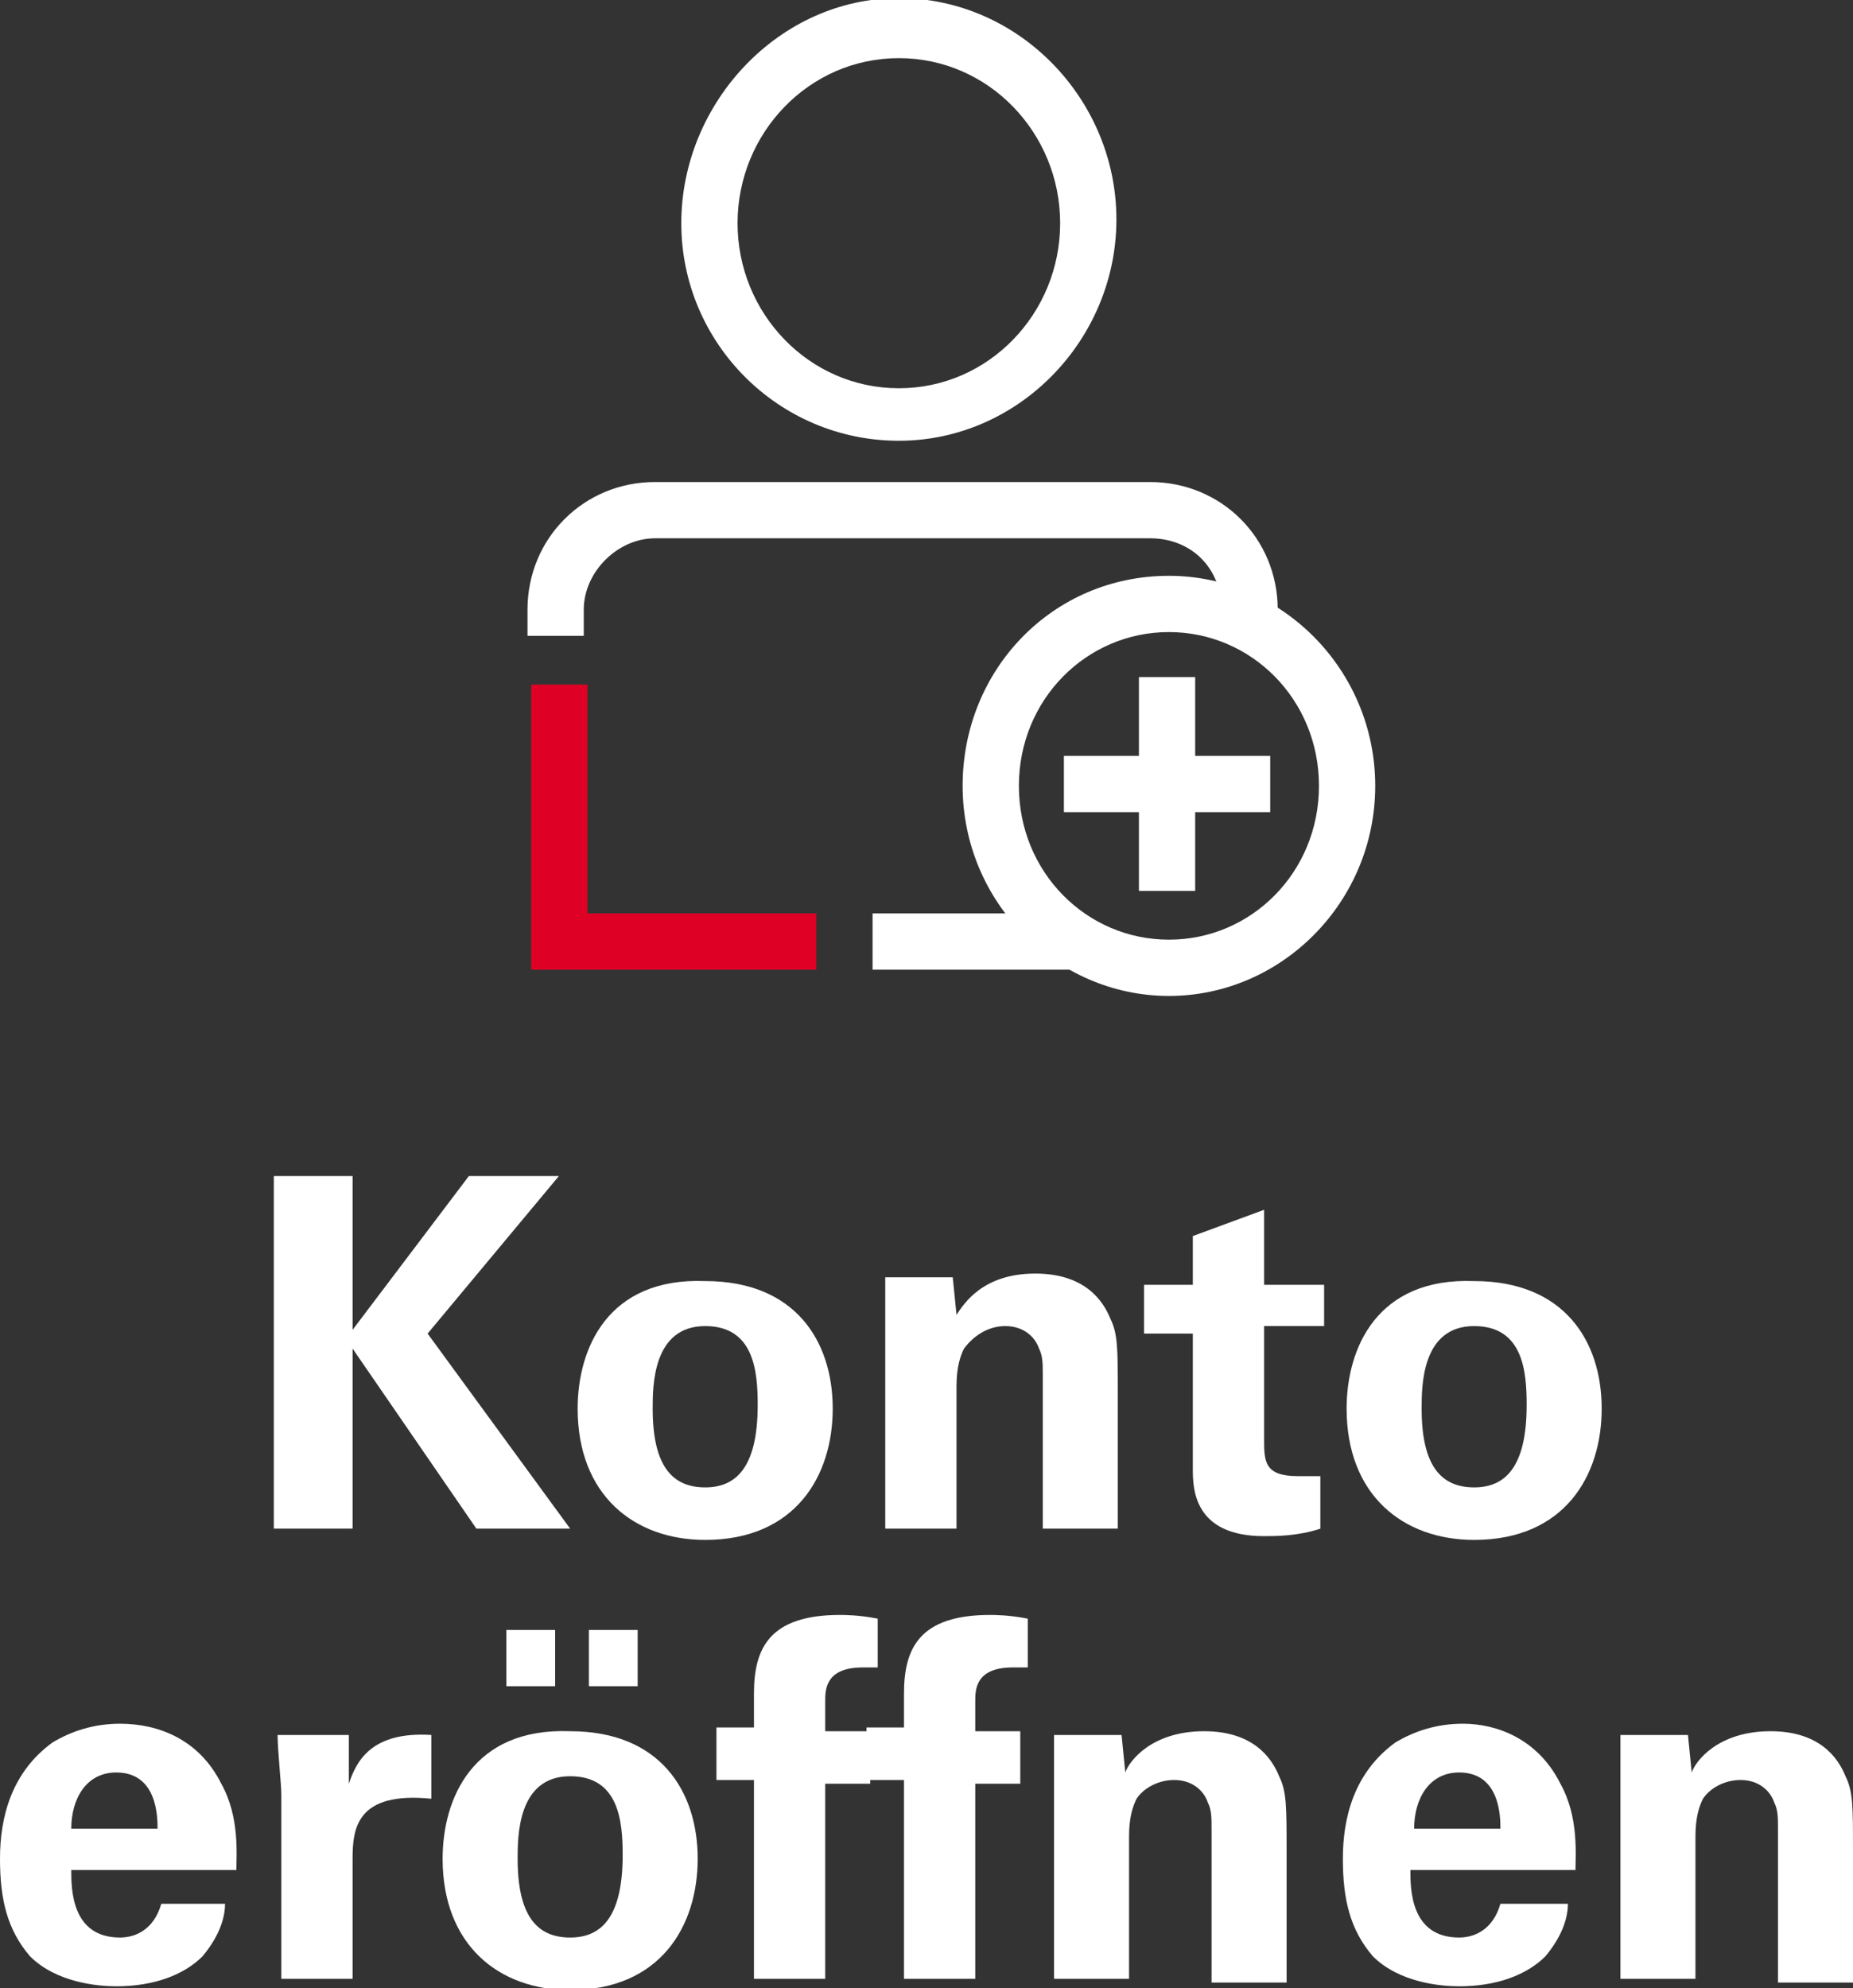
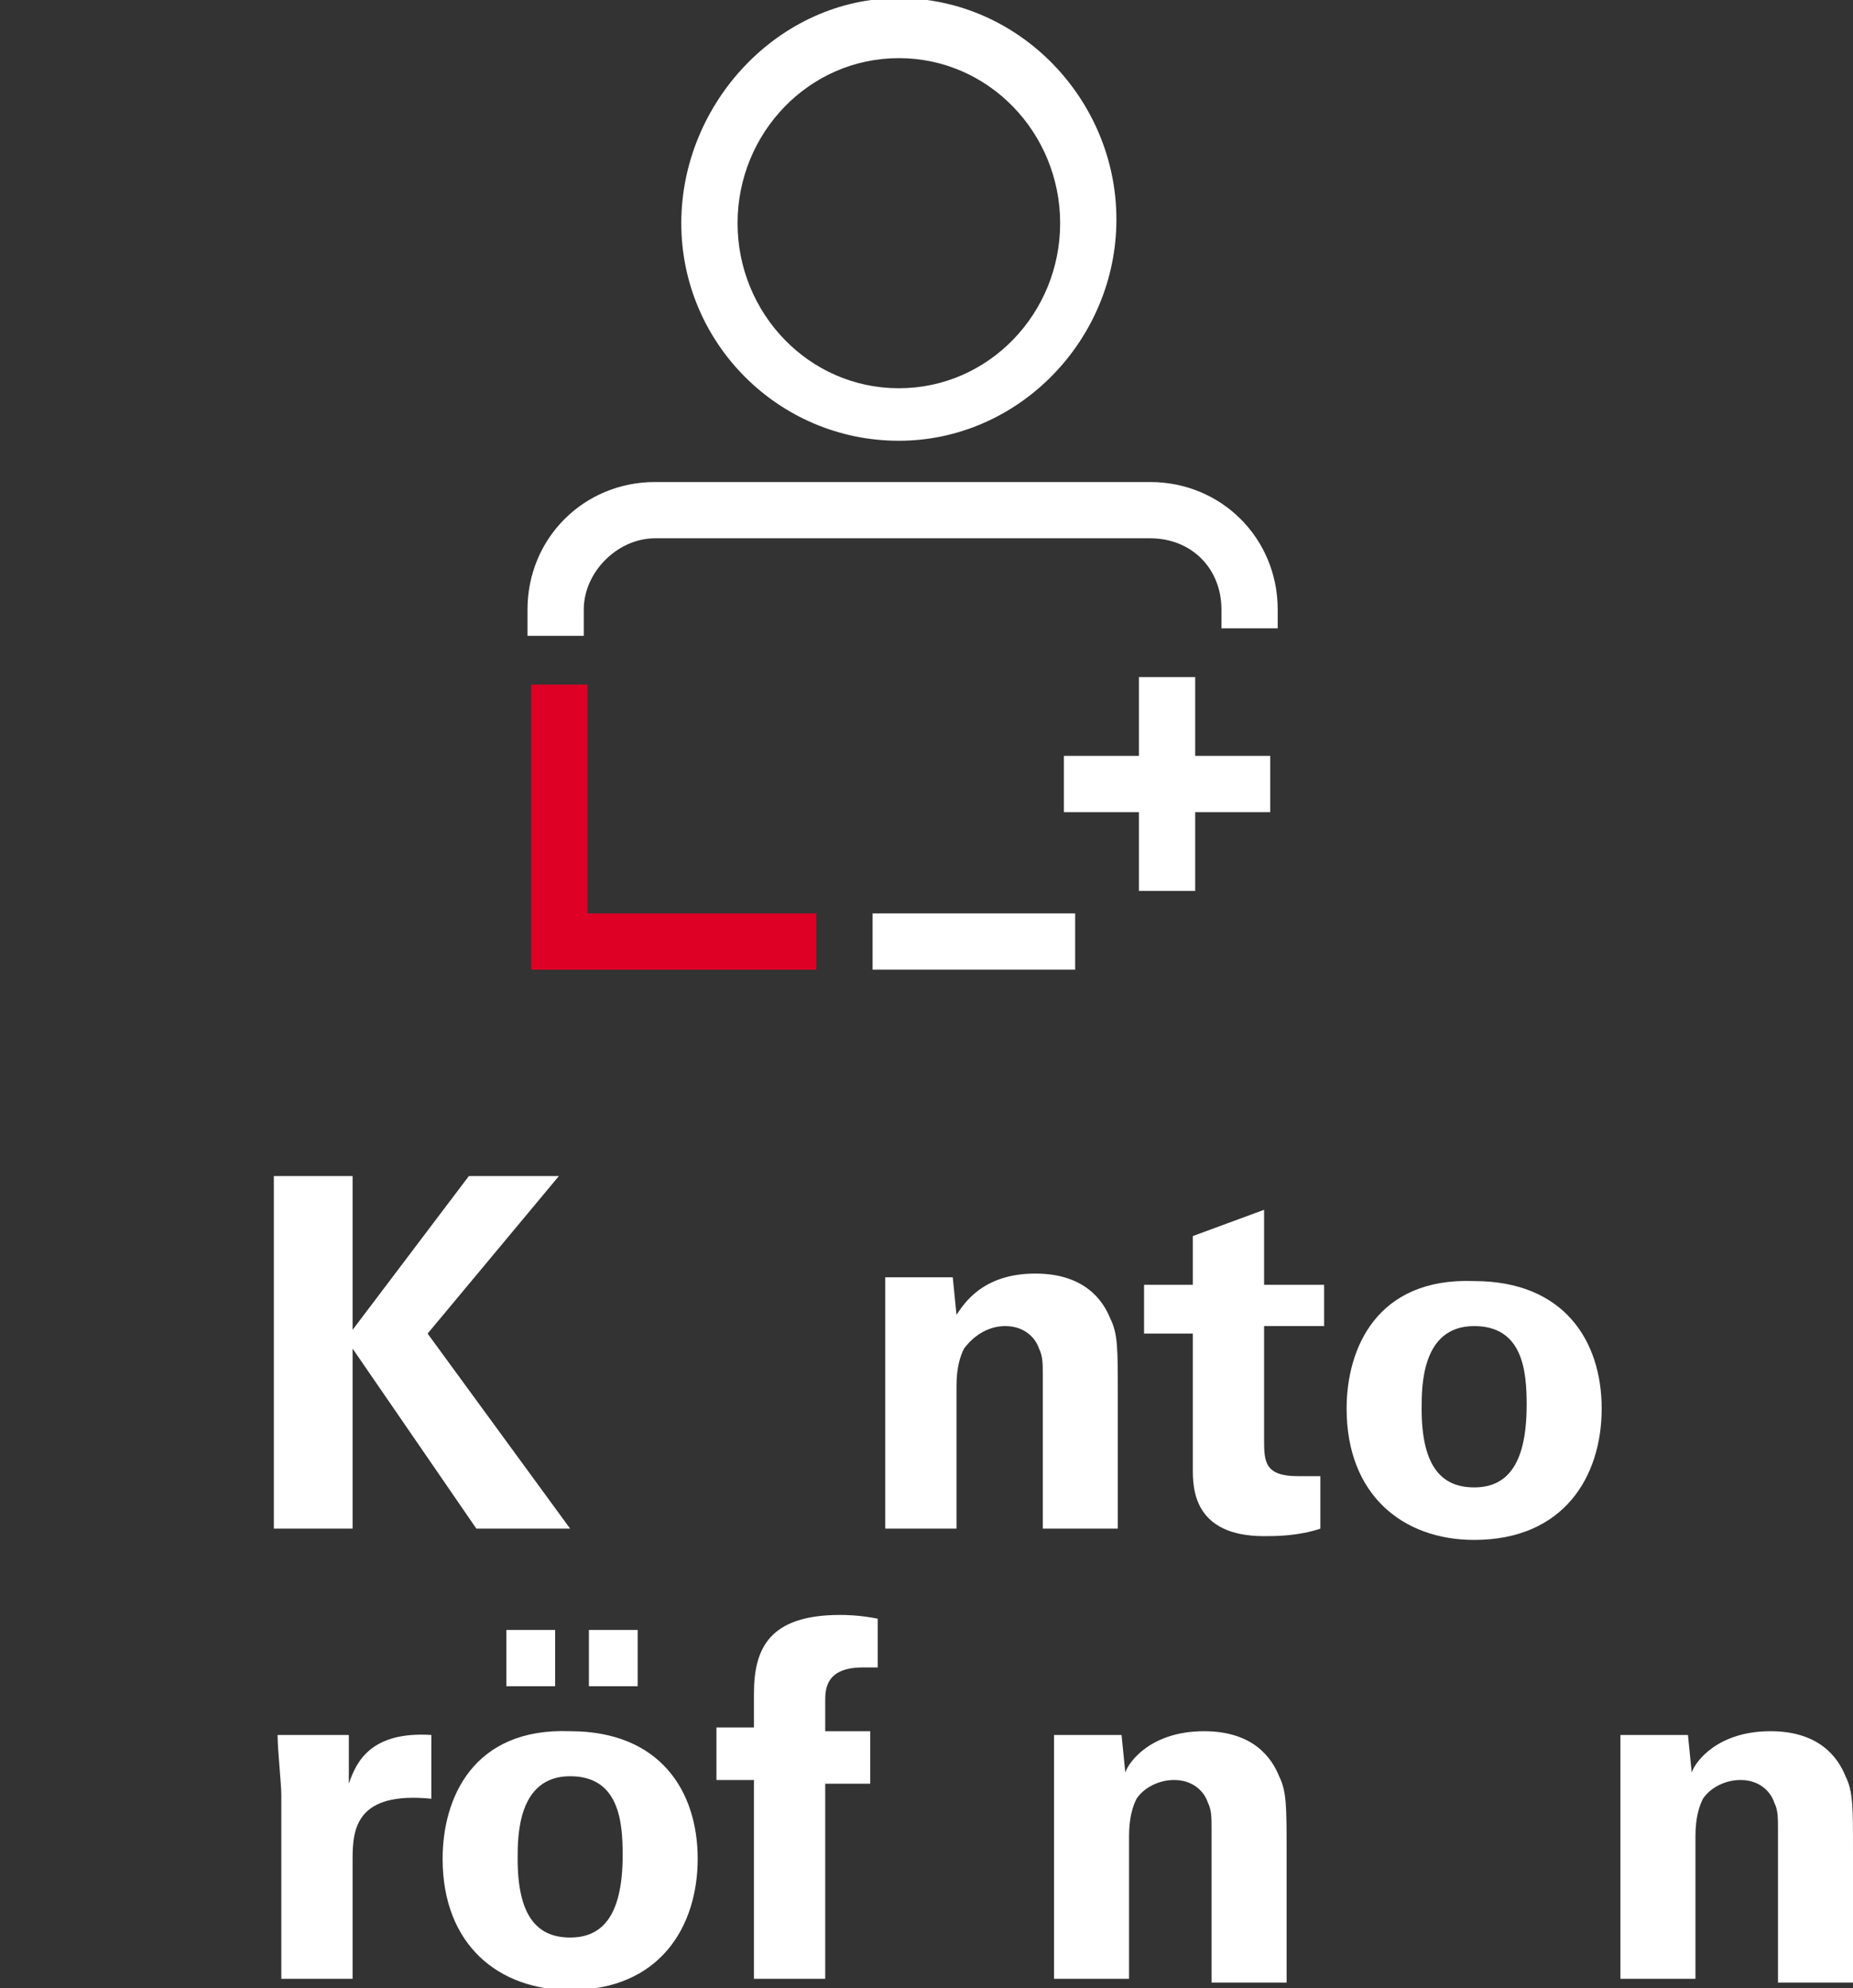
<svg xmlns="http://www.w3.org/2000/svg" version="1.1" id="Layer_1" x="0px" y="0px" width="49.4px" height="53px" viewBox="0 0 49.4 53" style="enable-background:new 0 0 49.4 53;" xml:space="preserve">
  <rect x="0" y="0" width="49.4" height="53" fill="#333333" stroke="none" />
  <style type="text/css">
	.st0{fill:none;}
	.st1{fill:#FFFFFF;}
	.st2{fill:#DF0025;}
</style>
  <g id="Page-1">
    <g id="header-desktop-2023-v1-copy-3" transform="translate(-1685.137, -37.25)">
      <g id="Filiali" transform="translate(102, 30)">
        <g id="icona-apri-conto-de" transform="translate(1581, 7)">
          <rect id="Rectangle" x="0" class="st0" width="54" height="54" />
          <g id="Group-16" transform="translate(17, 1)">
            <g id="Group-15">
              <polygon id="Stroke-1" class="st1" points="13.5,20.9 19,20.9 19,19.4 13.5,19.4       " />
              <g id="Group-14">
-                 <path id="Stroke-2" class="st1" d="M16.3,14.6c3,0,5.5,2.5,5.5,5.6s-2.5,5.6-5.5,5.6c-3,0-5.5-2.5-5.5-5.6         S13.2,14.6,16.3,14.6z M16.3,16.1c-2.2,0-4,1.8-4,4.1s1.8,4.1,4,4.1c2.2,0,4-1.8,4-4.1S18.5,16.1,16.3,16.1z" />
                <path id="Stroke-4" class="st1" d="M9.1-0.8c3.2,0,5.8,2.7,5.8,5.9s-2.6,5.9-5.8,5.9S3.3,8.4,3.3,5.2S5.9-0.8,9.1-0.8z          M9.1,0.8c-2.4,0-4.3,2-4.3,4.4s1.9,4.4,4.3,4.4s4.3-2,4.3-4.4S11.5,0.8,9.1,0.8z" />
                <polygon id="Stroke-6" class="st1" points="15.5,17.3 15.5,23 17,23 17,17.3        " />
                <polygon id="Stroke-8" class="st2" points="0.8,17.5 0.8,23.6 6.9,23.6 6.9,25.1 -0.7,25.1 -0.7,17.5        " />
                <polygon id="Stroke-10" class="st1" points="8.4,25.1 13.8,25.1 13.8,23.6 8.4,23.6        " />
                <path id="Stroke-12" class="st1" d="M15.8,12.1c1.9,0,3.4,1.5,3.4,3.4V16h-1.5v-0.5c0-1.1-0.8-1.9-1.9-1.9H2.6         c-1,0-1.9,0.9-1.9,1.9v0.7h-1.5v-0.7c0-1.9,1.5-3.4,3.4-3.4H15.8z" />
              </g>
            </g>
          </g>
          <g id="previdenza-copy" transform="translate(2.137, 31.601)">
            <polygon id="Path" class="st1" points="7.3,9.4 9.4,9.4 9.4,4.6 12.7,9.4 15.2,9.4 11.4,4.2 14.9,0 12.5,0 9.4,4.1 9.4,0        7.3,0      " />
-             <path id="Shape" class="st1" d="M15.4,6.2c0,2.3,1.5,3.5,3.4,3.5c2.4,0,3.4-1.7,3.4-3.5c0-1.8-1-3.4-3.4-3.4       C16.2,2.7,15.4,4.6,15.4,6.2z M17.4,6.2c0-0.6,0-2.2,1.4-2.2c1.3,0,1.4,1.2,1.4,2.1c0,1.7-0.6,2.2-1.4,2.2       C17.9,8.3,17.4,7.7,17.4,6.2z" />
            <path id="Path_00000131341048597025658960000002502008856581192359_" class="st1" d="M23.6,9.4h1.9V5.6c0-0.5,0.1-0.8,0.2-1       C26,4.2,26.4,4,26.8,4c0.5,0,0.8,0.3,0.9,0.6c0.1,0.2,0.1,0.4,0.1,0.7v4.1h2V5.8c0-1.2,0-1.6-0.2-2c-0.2-0.5-0.7-1.2-2-1.2       c-1.4,0-1.9,0.8-2.1,1.1l-0.1-1h-1.8c0,0.5,0,1.2,0,1.2V9.4z" />
            <path id="Path_00000109029284559382749090000006162830539318414213_" class="st1" d="M35.3,8c-0.2,0-0.4,0-0.7,0       c-0.9,0-0.9-0.4-0.9-1v-3h1.6V2.9h-1.6v-2l-1.9,0.7v1.3h-1.3v1.3h1.3v3.6c0,0.5,0,1.8,1.9,1.8c0.3,0,0.9,0,1.5-0.2V8z" />
            <path id="Shape_00000027595987772856064700000010229597146249775769_" class="st1" d="M35.9,6.2c0,2.3,1.5,3.5,3.4,3.5       c2.4,0,3.4-1.7,3.4-3.5c0-1.8-1-3.4-3.4-3.4C36.7,2.7,35.9,4.6,35.9,6.2z M37.9,6.2c0-0.6,0-2.2,1.4-2.2c1.3,0,1.4,1.2,1.4,2.1       c0,1.7-0.6,2.2-1.4,2.2C38.4,8.3,37.9,7.7,37.9,6.2z" />
-             <path id="Shape_00000074399776997467038780000003998266184633216388_" class="st1" d="M6.3,18.6c0-0.5,0.1-1.5-0.4-2.4       c-0.6-1.2-1.7-1.6-2.7-1.6c-0.7,0-1.3,0.2-1.8,0.5c-1.1,0.8-1.4,2-1.4,3.1c0,1.1,0.2,1.9,0.8,2.6c0.7,0.7,1.8,0.8,2.3,0.8       c1,0,1.8-0.3,2.3-0.8c0.5-0.6,0.6-1.1,0.6-1.4H4.3c-0.2,0.7-0.7,0.9-1.1,0.9c-1.3,0-1.3-1.3-1.3-1.8H6.3z M1.9,17.4       c0-0.8,0.4-1.5,1.2-1.5c1.1,0,1.1,1.2,1.1,1.5H1.9z" />
            <path id="Path_00000092444982138642870110000004685110806430333568_" class="st1" d="M7.5,21.4h1.9v-3.2c0-0.8,0.1-1.8,2.1-1.6       v-1.7c-1.6-0.1-2,0.7-2.2,1.3l0-1.3H7.4c0,0.4,0.1,1.3,0.1,1.6V21.4z" />
            <path id="Shape_00000007412409963479884330000009587673952900915646_" class="st1" d="M11.8,18.2c0,2.3,1.5,3.5,3.4,3.5       c2.4,0,3.4-1.7,3.4-3.5c0-1.8-1-3.4-3.4-3.4C12.6,14.7,11.8,16.6,11.8,18.2z M13.8,18.2c0-0.6,0-2.2,1.4-2.2       c1.3,0,1.4,1.2,1.4,2.1c0,1.7-0.6,2.2-1.4,2.2C14.3,20.3,13.8,19.7,13.8,18.2z M15.7,13.6H17v-1.5h-1.3V13.6z M13.5,13.6h1.3       v-1.5h-1.3V13.6z" />
            <path id="Path_00000078007355886263878850000000016850908904138882_" class="st1" d="M20.1,21.4H22v-5.2h1.2v-1.4H22v-0.8       c0-0.3,0-0.9,1-0.9c0.2,0,0.2,0,0.4,0v-1.3c-0.5-0.1-0.9-0.1-1-0.1c-1.9,0-2.3,0.9-2.3,2.1v0.9h-1v1.4h1V21.4z" />
-             <path id="Path_00000105396079114274941240000008777836538544115643_" class="st1" d="M24.1,21.4H26v-5.2h1.2v-1.4H26v-0.8       c0-0.3,0-0.9,1-0.9c0.2,0,0.2,0,0.4,0v-1.3c-0.5-0.1-0.9-0.1-1-0.1c-1.9,0-2.3,0.9-2.3,2.1v0.9h-1v1.4h1V21.4z" />
            <path id="Path_00000108290391474180626340000016146144111623152828_" class="st1" d="M28.2,21.4h1.9v-3.8c0-0.5,0.1-0.8,0.2-1       c0.2-0.3,0.6-0.5,1-0.5c0.5,0,0.8,0.3,0.9,0.6c0.1,0.2,0.1,0.4,0.1,0.7v4.1h2v-3.5c0-1.2,0-1.6-0.2-2c-0.2-0.5-0.7-1.2-2-1.2       c-1.4,0-2,0.8-2.1,1.1l-0.1-1h-1.8c0,0.5,0,1.2,0,1.2V21.4z" />
-             <path id="Shape_00000050623794155723216990000008104994655780681372_" class="st1" d="M42,18.6c0-0.5,0.1-1.5-0.4-2.4       C41,15,39.9,14.6,39,14.6c-0.7,0-1.3,0.2-1.8,0.5c-1.1,0.8-1.4,2-1.4,3.1c0,1.1,0.2,1.9,0.8,2.6c0.7,0.7,1.8,0.8,2.3,0.8       c1,0,1.8-0.3,2.3-0.8c0.5-0.6,0.6-1.1,0.6-1.4h-1.8c-0.2,0.7-0.7,0.9-1.1,0.9c-1.3,0-1.3-1.3-1.3-1.8H42z M37.7,17.4       c0-0.8,0.4-1.5,1.2-1.5c1.1,0,1.1,1.2,1.1,1.5H37.7z" />
            <path id="Path_00000019678248989641176320000006317812735949083048_" class="st1" d="M43.3,21.4h1.9v-3.8c0-0.5,0.1-0.8,0.2-1       c0.2-0.3,0.6-0.5,1-0.5c0.5,0,0.8,0.3,0.9,0.6c0.1,0.2,0.1,0.4,0.1,0.7v4.1h2v-3.5c0-1.2,0-1.6-0.2-2c-0.2-0.5-0.7-1.2-2-1.2       c-1.4,0-2,0.8-2.1,1.1l-0.1-1h-1.8c0,0.5,0,1.2,0,1.2V21.4z" />
          </g>
        </g>
      </g>
    </g>
  </g>
</svg>